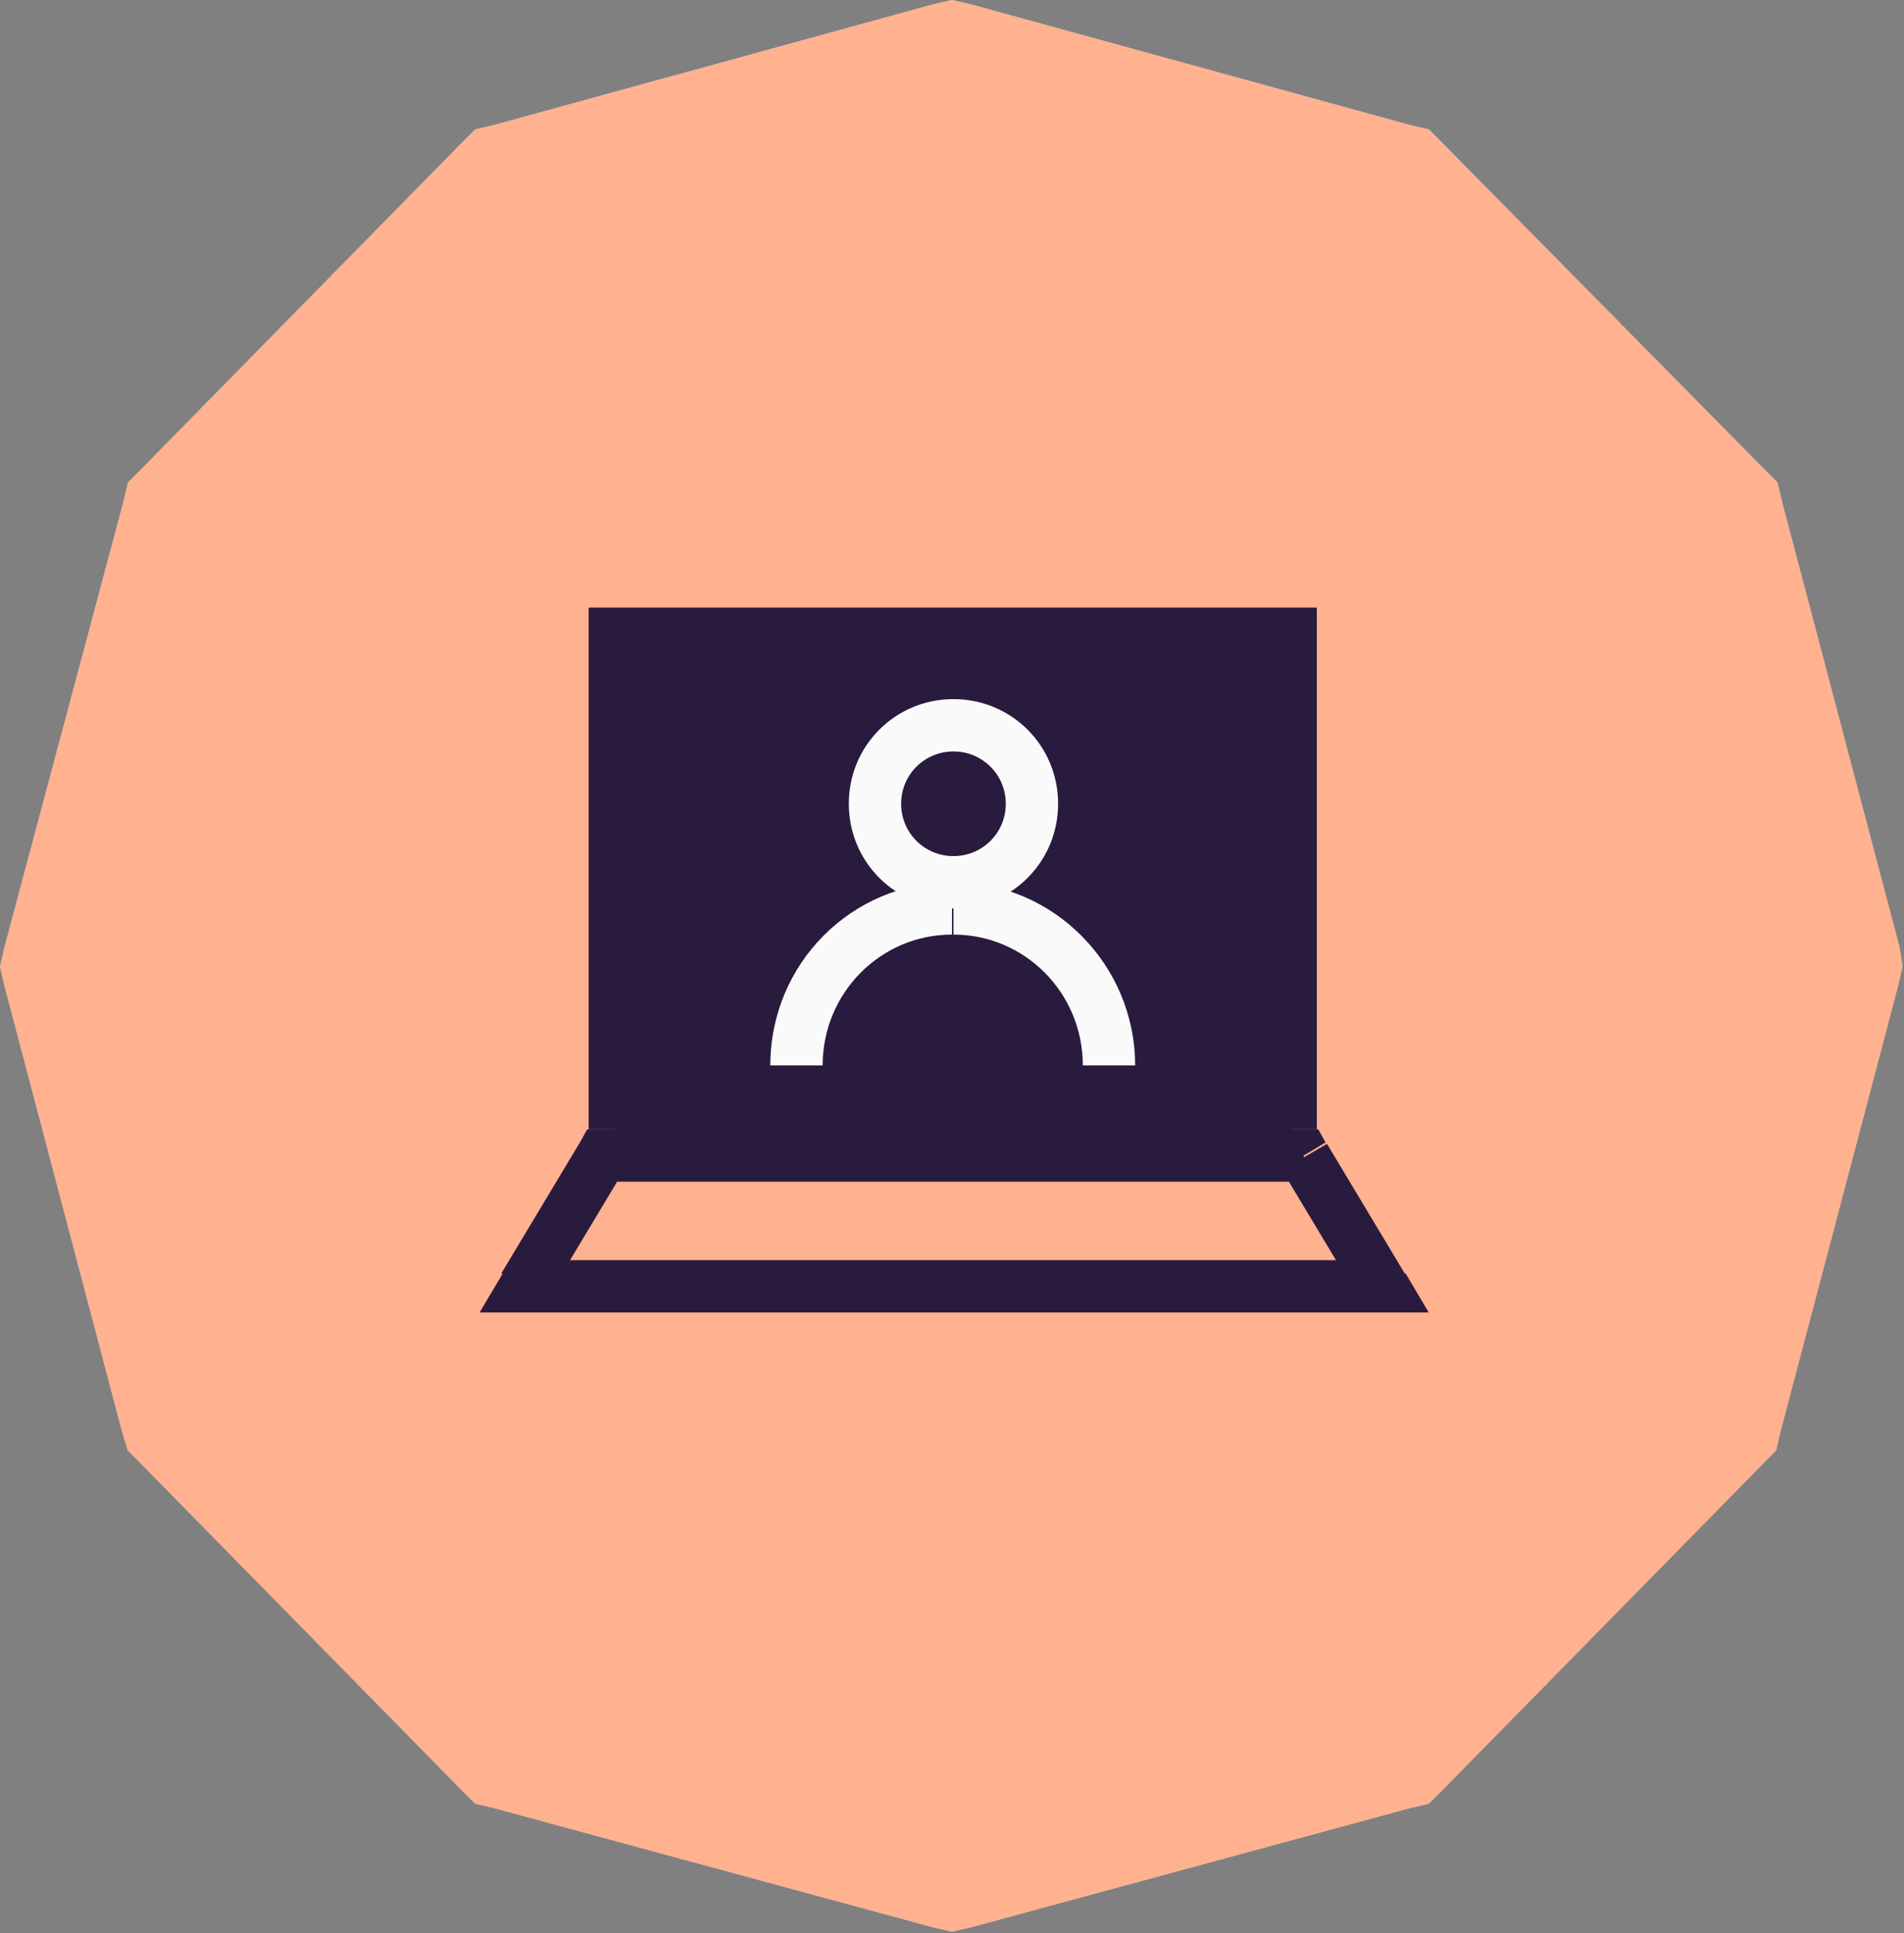
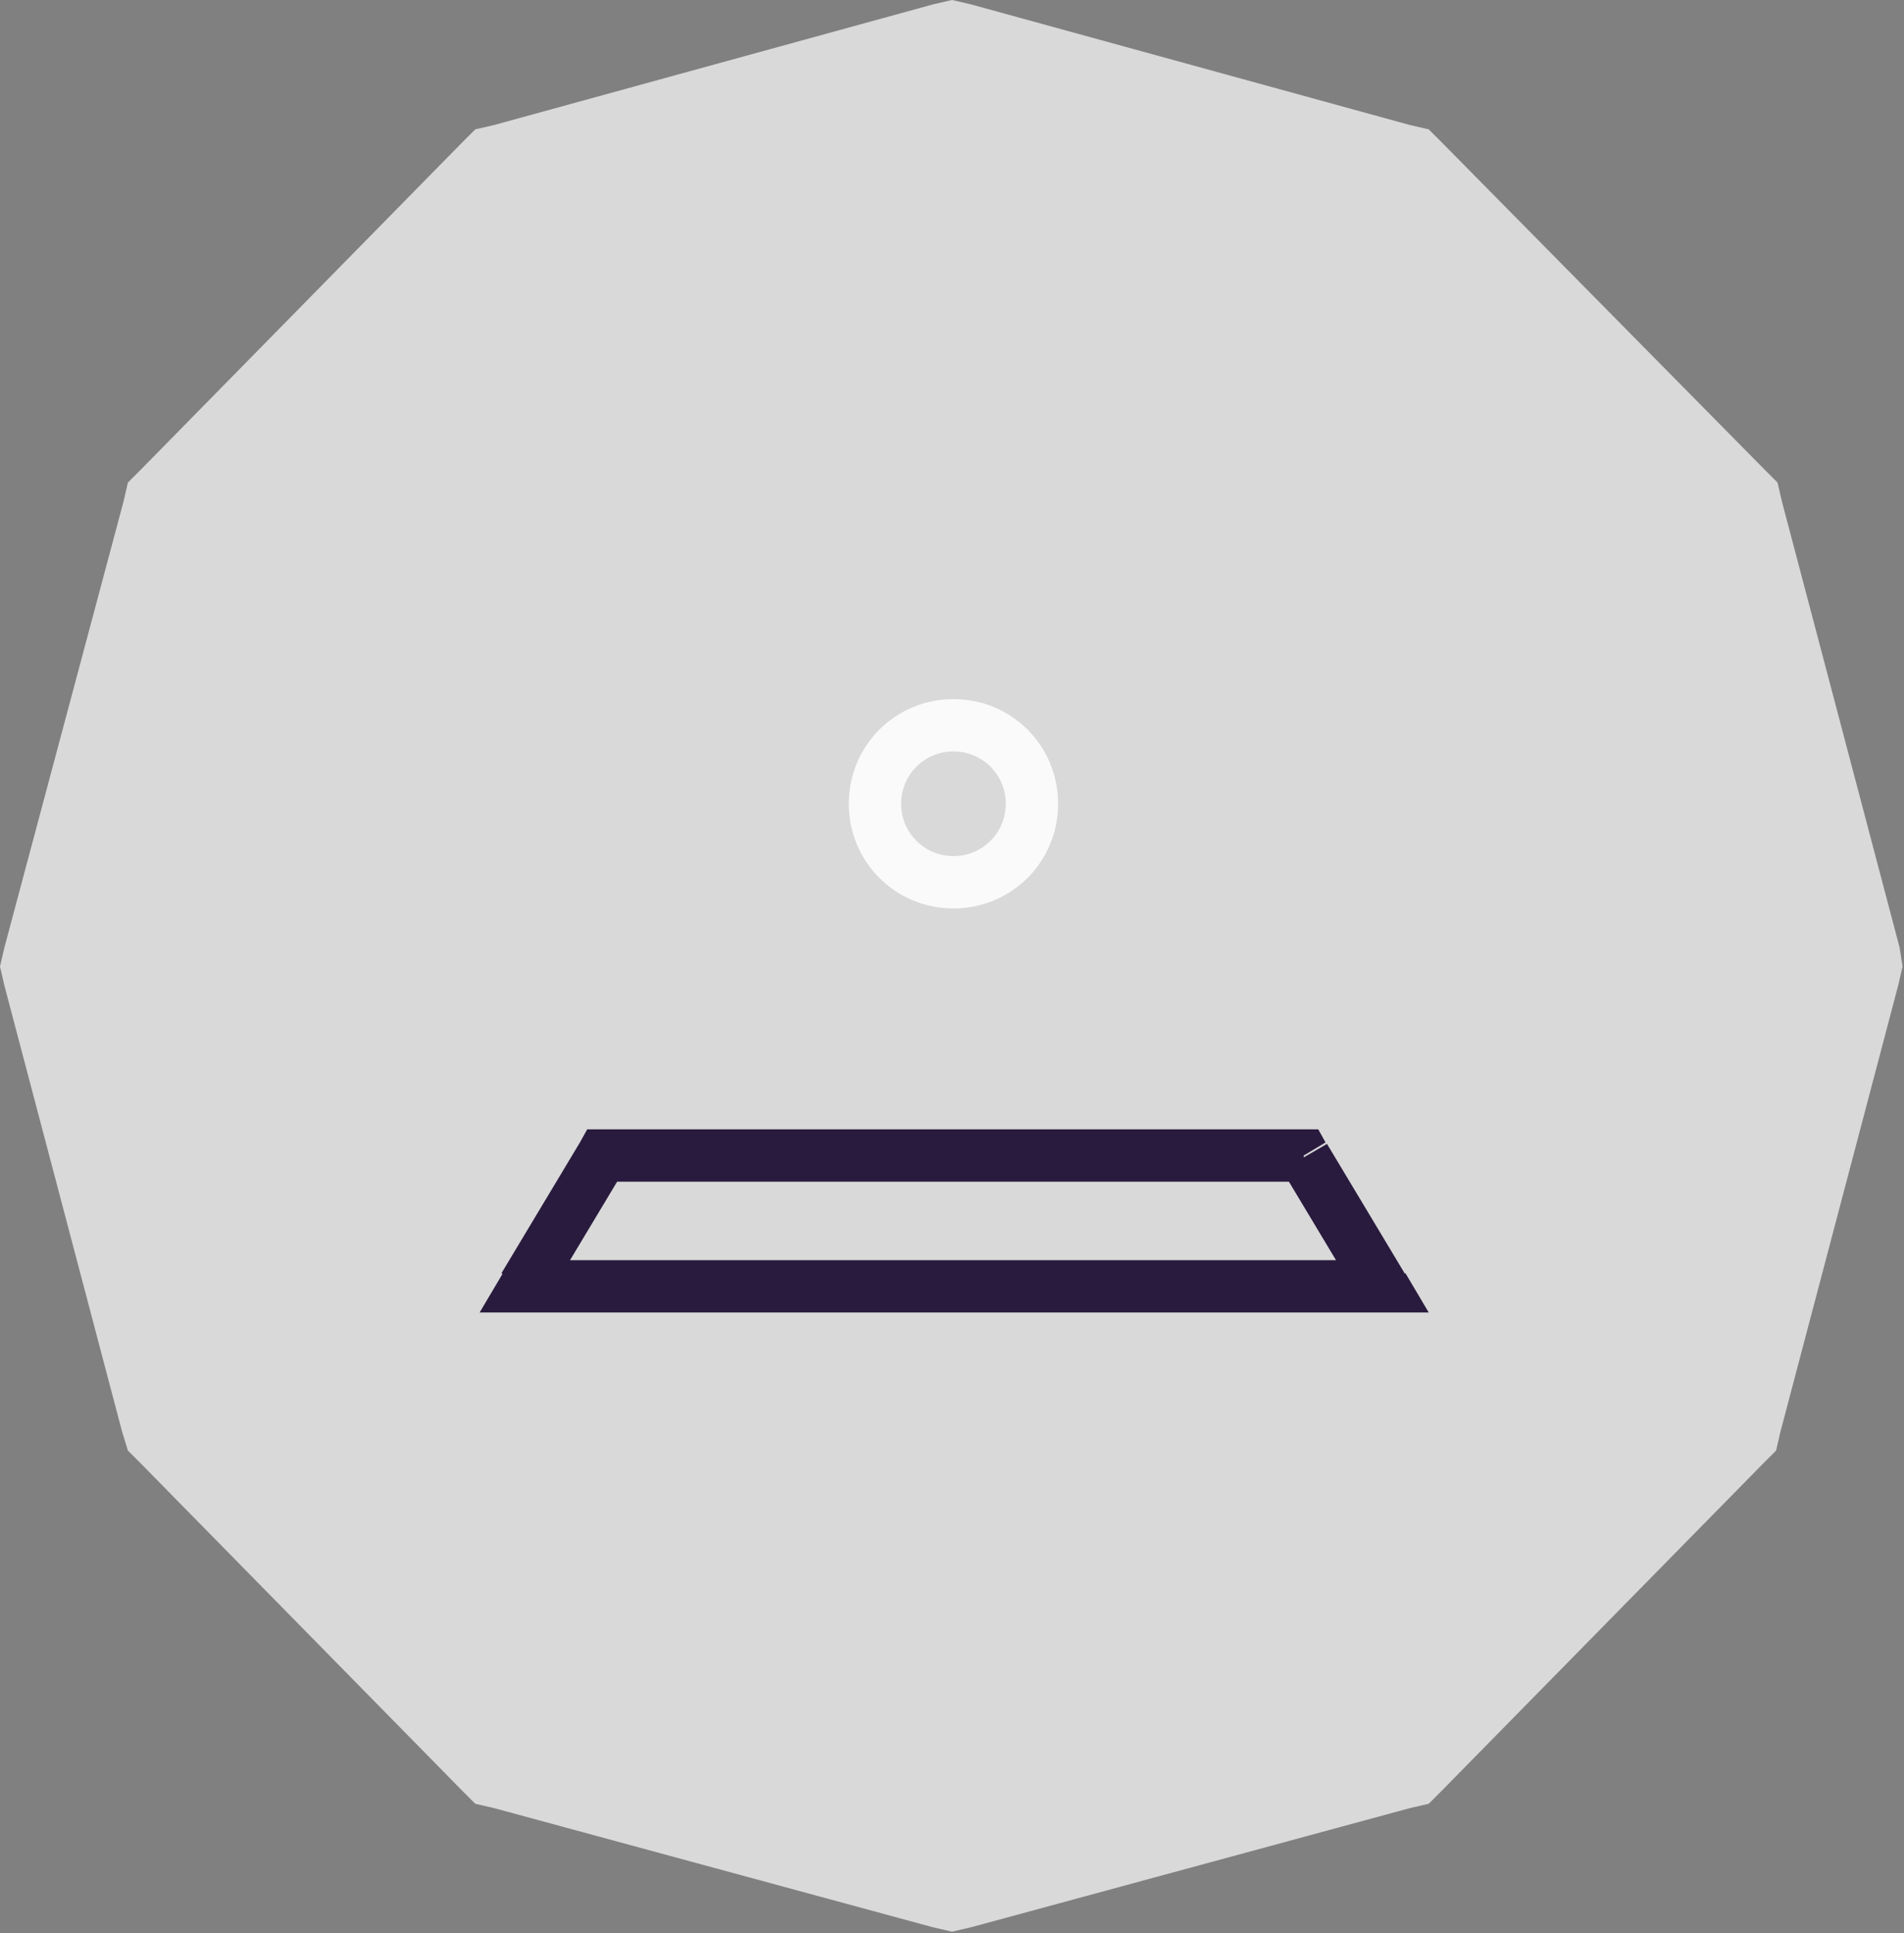
<svg xmlns="http://www.w3.org/2000/svg" version="1.1" id="Layer_1" x="0px" y="0px" viewBox="0 0 131 133" style="enable-background:new 0 0 131 133;" xml:space="preserve">
  <rect x="0" y="0" width="131" height="133" fill="#808080" stroke="none" />
  <style type="text/css"> .st0{fill:#D9D9D9;} .st1{fill:#FFB190;} .st2{fill:#291B3E;} .st3{fill:#FAFAFA;} </style>
  <path class="st0" d="M130.7,65.2l-8.1-30.7l-0.3-1.3l-0.9-0.9L99.2,9.8l-0.9-0.9L97,8.6L66.8,0.3L65.5,0l-1.3,0.3L34,8.6l-1.3,0.3 l-0.9,0.9L9.7,32.3l-0.9,0.9l-0.3,1.3L0.3,65.2L0,66.5l0.3,1.3l8.1,30.7l0.4,1.3l0.9,0.9l22.1,22.5l0.9,0.9l1.3,0.3l30.2,8.2 l1.3,0.3l1.3-0.3l30.2-8.2l1.3-0.3l0.9-0.9l22.1-22.5l0.9-0.9l0.3-1.3l8.1-30.7l0.3-1.3L130.7,65.2z" />
-   <path class="st1" d="M130.7,65.2l-8.1-30.7l-0.3-1.3l-0.9-0.9L99.2,9.8l-0.9-0.9L97,8.6L66.8,0.3L65.5,0l-1.3,0.3L34,8.6l-1.3,0.3 l-0.9,0.9L9.7,32.3l-0.9,0.9l-0.3,1.3L0.3,65.2L0,66.5l0.3,1.3l8.1,30.7l0.4,1.3l0.9,0.9l22.1,22.5l0.9,0.9l1.3,0.3l30.2,8.2 l1.3,0.3l1.3-0.3l30.2-8.2l1.3-0.3l0.9-0.9l22.1-22.5l0.9-0.9l0.3-1.3l8.1-30.7l0.3-1.3L130.7,65.2z" />
  <path class="st2" d="M41.4,81.3h48.3v-3.6H41.4V81.3z M37.6,89.4l5.4-9l-3.1-1.8l-5.4,9L37.6,89.4L37.6,89.4z M95.1,86.7h-59v3.6h59 L95.1,86.7L95.1,86.7z M88.2,80.5l5.4,9l3.1-1.8l-5.4-9L88.2,80.5L88.2,80.5z M36.1,88.5l-1.5-0.9l-1.6,2.7h3.2V88.5z M95.1,88.5 v1.8h3.2l-1.6-2.7L95.1,88.5z M89.7,79.5l1.5-0.9l-0.5-0.9h-1V79.5z M41.4,79.5v-1.8h-1l-0.5,0.9L41.4,79.5L41.4,79.5z" />
-   <path class="st2" d="M88.8,43.6H42.3v32.3h46.5V43.6z" />
-   <path class="st2" d="M44.1,43.6h-3.6v32.3h3.6V43.6z M88.8,74.2H42.3v3.6h46.5V74.2z M87,75.9h3.6V43.6H87V75.9z M42.3,45.4h46.5 v-3.6H42.3V45.4z M42.3,75.9h-1.8v1.8h1.8V75.9z M88.8,77.7h1.8v-1.8h-1.8V77.7z M88.8,43.6h1.8v-1.8h-1.8V43.6L88.8,43.6z M42.3,41.8h-1.8v1.8h1.8V41.8z" />
-   <path class="st3" d="M65.6,64.3c4.9,0,8.9,4,8.9,9h3.6c0-6.9-5.6-12.6-12.5-12.6L65.6,64.3L65.6,64.3z M56.6,73.3c0-5,4-9,8.9-9 v-3.6c-6.9,0-12.5,5.6-12.5,12.6L56.6,73.3L56.6,73.3z" />
  <path class="st3" d="M65.6,51.7c2,0,3.6,1.6,3.6,3.6h3.6c0-4-3.2-7.2-7.2-7.2L65.6,51.7L65.6,51.7z M62,55.3c0-2,1.6-3.6,3.6-3.6 v-3.6c-4,0-7.2,3.2-7.2,7.2L62,55.3L62,55.3z M65.6,58.9c-2,0-3.6-1.6-3.6-3.6h-3.6c0,4,3.2,7.2,7.2,7.2L65.6,58.9L65.6,58.9z M69.2,55.3c0,2-1.6,3.6-3.6,3.6v3.6c4,0,7.2-3.2,7.2-7.2L69.2,55.3L69.2,55.3z" />
</svg>